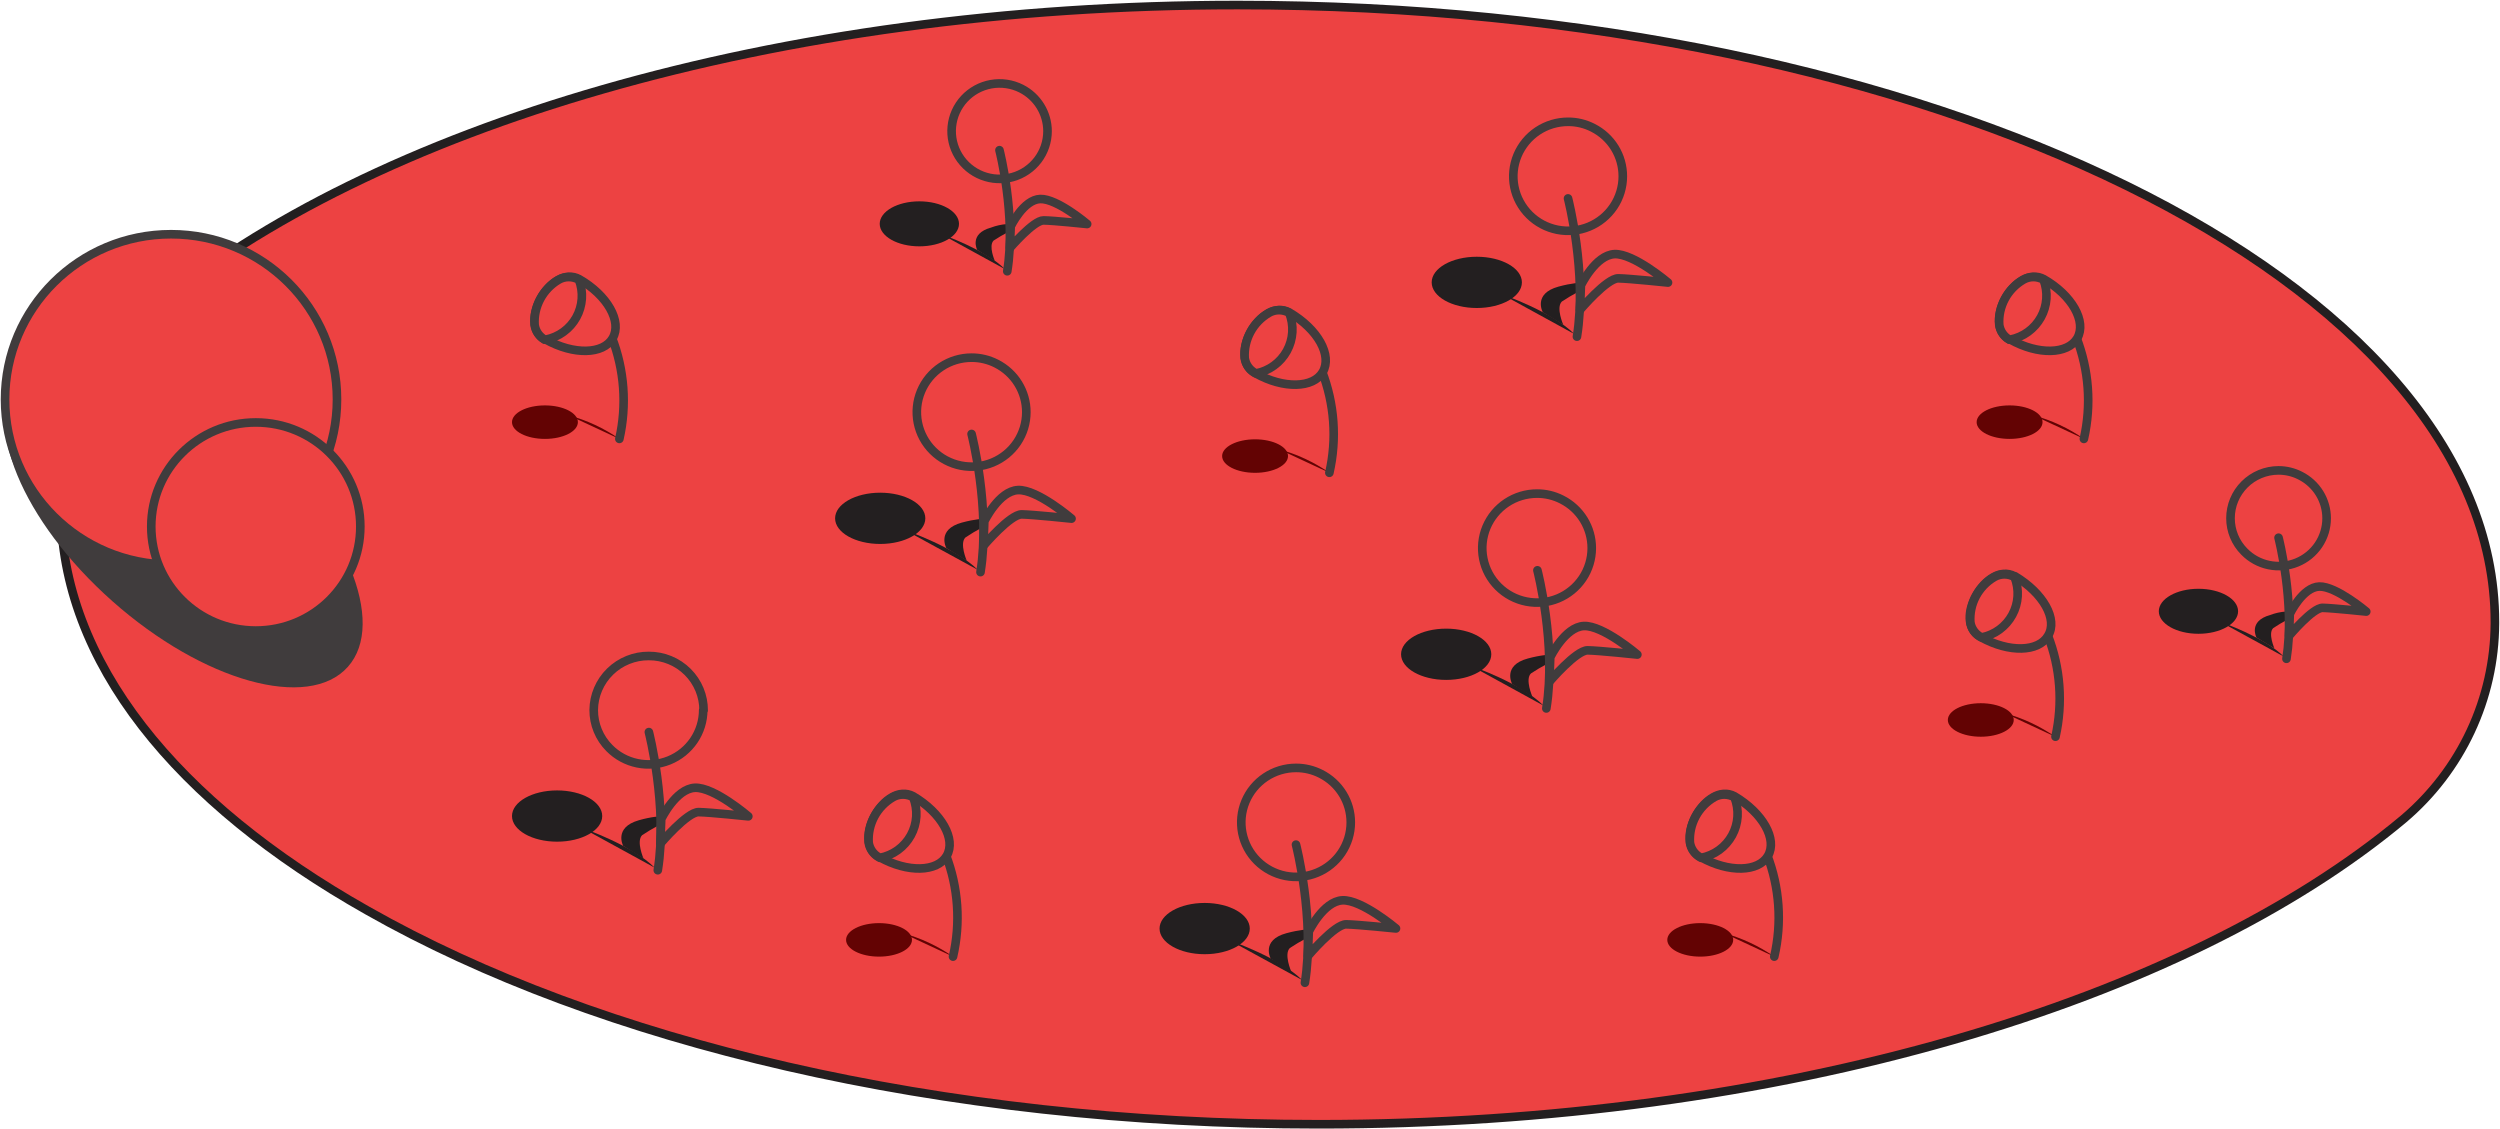
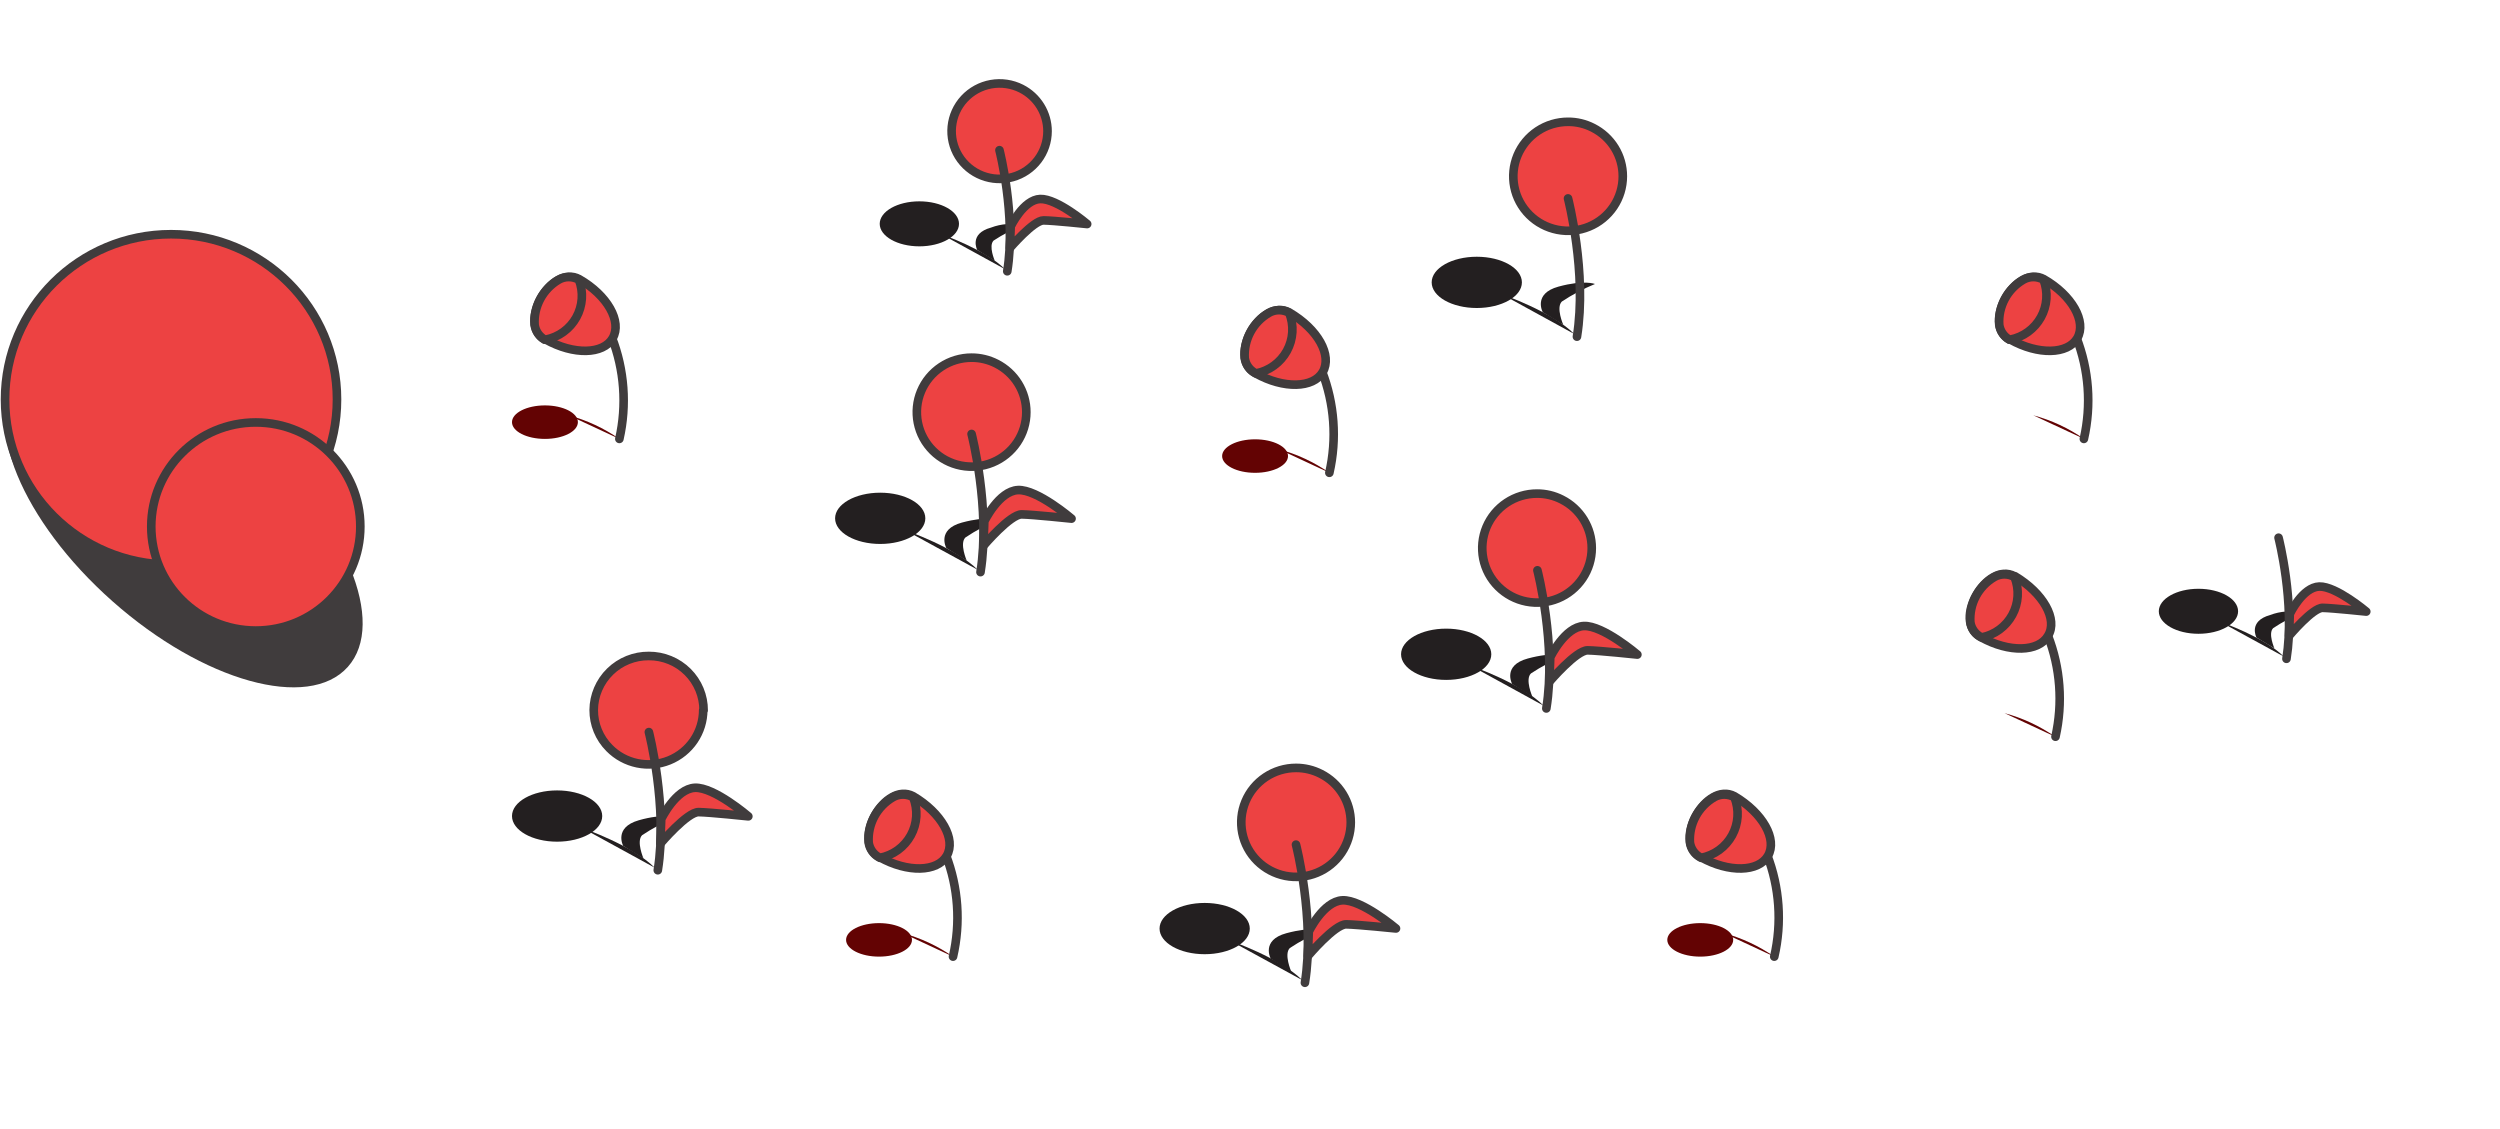
<svg xmlns="http://www.w3.org/2000/svg" width="290" height="131" viewBox="0 0 290 131" fill="none">
  <g clip-path="url(#clip0_2146_348)">
-     <path d="M289.41 72.161V72.336C289.385 76.648 288.427 80.903 286.6 84.812C284.773 88.721 282.122 92.192 278.825 94.989C253.504 116.179 206.602 130.414 152.984 130.414C108.892 130.414 69.376 120.815 42.631 105.631C20.415 93.093 7.055 76.727 7.055 58.838V58.675C7.079 54.363 8.037 50.108 9.864 46.198C11.69 42.289 14.343 38.818 17.64 36.022C42.972 14.82 89.875 0.585 143.563 0.585C224.114 0.585 289.41 32.638 289.41 72.161Z" fill="#ED4242" stroke="#231F20" stroke-linecap="round" stroke-linejoin="round" />
    <path d="M64.624 97.635C67.515 97.635 69.858 96.303 69.858 94.661C69.858 93.019 67.515 91.688 64.624 91.688C61.734 91.688 59.391 93.019 59.391 94.661C59.391 96.303 61.734 97.635 64.624 97.635Z" fill="#231F20" />
    <path d="M67.551 96.055C67.551 96.055 73.337 98.033 75.948 100.655Z" fill="#231F20" />
    <path d="M72.292 98.127C72.292 98.127 71.151 95.996 74.091 95.153C77.032 94.311 78.325 94.849 78.325 94.849C76.976 95.395 75.688 96.077 74.48 96.886C73.786 97.589 74.644 99.579 74.644 99.579L72.292 98.127Z" fill="#231F20" />
    <path d="M81.573 82.357C81.571 83.613 81.194 84.839 80.49 85.881C79.785 86.922 78.785 87.731 77.617 88.205C76.448 88.678 75.165 88.795 73.93 88.539C72.695 88.284 71.564 87.668 70.682 86.771C69.516 85.596 68.864 84.009 68.871 82.357C68.887 80.683 69.569 79.082 70.769 77.908C71.968 76.734 73.587 76.081 75.269 76.094C76.104 76.091 76.931 76.252 77.703 76.569C78.475 76.885 79.176 77.351 79.767 77.939C80.357 78.526 80.825 79.224 81.143 79.993C81.461 80.761 81.623 81.585 81.62 82.416L81.573 82.357Z" fill="#ED4242" stroke="#403C3D" stroke-linecap="round" stroke-linejoin="round" />
    <path d="M75.269 84.921C75.269 84.921 77.492 93.561 76.305 100.948" stroke="#403C3D" stroke-linecap="round" stroke-linejoin="round" />
    <path d="M76.704 95.001C76.704 95.001 78.385 91.489 80.608 91.383C82.831 91.278 86.806 94.696 86.806 94.696C86.806 94.696 82.372 94.228 81.043 94.205C79.714 94.181 76.598 97.857 76.598 97.857L76.704 95.001Z" fill="#ED4242" stroke="#403C3D" stroke-linecap="round" stroke-linejoin="round" />
    <path d="M139.741 110.688C142.632 110.688 144.975 109.357 144.975 107.715C144.975 106.073 142.632 104.741 139.741 104.741C136.851 104.741 134.508 106.073 134.508 107.715C134.508 109.357 136.851 110.688 139.741 110.688Z" fill="#231F20" />
    <path d="M142.668 109.107C142.668 109.107 148.454 111.086 151.065 113.697Z" fill="#231F20" />
    <path d="M147.408 111.215C147.408 111.215 146.232 109.061 149.219 108.253C152.206 107.446 153.465 107.949 153.465 107.949C152.117 108.492 150.828 109.17 149.619 109.974C148.913 110.677 149.772 112.667 149.772 112.667L147.408 111.215Z" fill="#231F20" />
    <path d="M156.69 95.399C156.69 96.649 156.318 97.871 155.62 98.911C154.922 99.951 153.93 100.761 152.77 101.239C151.609 101.718 150.332 101.843 149.1 101.599C147.868 101.355 146.737 100.753 145.848 99.869C144.96 98.985 144.355 97.859 144.11 96.632C143.865 95.406 143.991 94.135 144.472 92.98C144.952 91.825 145.766 90.837 146.811 90.143C147.855 89.448 149.083 89.077 150.339 89.077C151.341 89.075 152.329 89.312 153.221 89.768C154.265 90.296 155.142 91.101 155.755 92.095C156.367 93.089 156.691 94.233 156.69 95.399Z" fill="#ED4242" stroke="#403C3D" stroke-linecap="round" stroke-linejoin="round" />
    <path d="M150.336 97.975C150.336 97.975 152.559 106.603 151.371 114.001" stroke="#403C3D" stroke-linecap="round" stroke-linejoin="round" />
    <path d="M151.821 108.054C151.821 108.054 153.503 104.542 155.725 104.437C157.948 104.332 161.935 107.703 161.935 107.703C161.935 107.703 157.501 107.247 156.16 107.223C154.82 107.2 151.715 110.899 151.715 110.899L151.821 108.054Z" fill="#ED4242" stroke="#403C3D" stroke-linecap="round" stroke-linejoin="round" />
    <path d="M102.105 63.099C104.995 63.099 107.338 61.768 107.338 60.126C107.338 58.484 104.995 57.152 102.105 57.152C99.214 57.152 96.871 58.484 96.871 60.126C96.871 61.768 99.214 63.099 102.105 63.099Z" fill="#231F20" />
    <path d="M105.035 61.52C105.035 61.52 110.822 63.498 113.432 66.109Z" fill="#231F20" />
    <path d="M109.775 63.579C109.775 63.579 108.599 61.425 111.586 60.617C114.574 59.81 115.832 60.313 115.832 60.313C114.482 60.856 113.193 61.539 111.986 62.35C111.281 63.041 112.139 65.031 112.139 65.031L109.775 63.579Z" fill="#231F20" />
    <path d="M119.053 47.811C119.053 49.061 118.681 50.283 117.983 51.323C117.285 52.363 116.293 53.173 115.133 53.651C113.972 54.13 112.695 54.255 111.463 54.011C110.232 53.767 109.1 53.165 108.212 52.281C107.324 51.397 106.719 50.271 106.474 49.044C106.229 47.818 106.354 46.547 106.835 45.392C107.316 44.237 108.13 43.249 109.174 42.555C110.218 41.86 111.446 41.489 112.702 41.489C113.705 41.487 114.693 41.724 115.584 42.18C116.628 42.708 117.506 43.514 118.118 44.508C118.73 45.502 119.054 46.645 119.053 47.811Z" fill="#ED4242" stroke="#403C3D" stroke-linecap="round" stroke-linejoin="round" />
    <path d="M112.703 50.339C112.703 50.339 114.926 58.967 113.738 66.366" stroke="#403C3D" stroke-linecap="round" stroke-linejoin="round" />
    <path d="M114.184 60.465C114.184 60.465 115.866 56.953 118.089 56.848C120.311 56.743 124.298 60.161 124.298 60.161C124.298 60.161 119.864 59.693 118.524 59.669C117.183 59.646 114.078 63.31 114.078 63.31L114.184 60.465Z" fill="#ED4242" stroke="#403C3D" stroke-linecap="round" stroke-linejoin="round" />
    <path d="M106.645 28.576C109.185 28.576 111.244 27.407 111.244 25.965C111.244 24.523 109.185 23.355 106.645 23.355C104.106 23.355 102.047 24.523 102.047 25.965C102.047 27.407 104.106 28.576 106.645 28.576Z" fill="#231F20" />
    <path d="M109.211 27.183C109.211 27.183 114.292 28.927 116.573 31.221Z" fill="#231F20" />
    <path d="M113.361 28.998C113.361 28.998 112.361 27.113 114.96 26.399C116.146 25.949 117.438 25.855 118.677 26.13C117.477 26.604 116.33 27.2 115.254 27.909C114.643 28.529 115.395 30.25 115.395 30.25L113.361 28.998Z" fill="#231F20" />
    <path d="M121.513 15.218C121.512 16.424 121.116 17.597 120.385 18.559C119.653 19.52 118.627 20.218 117.46 20.545C116.294 20.873 115.053 20.812 113.924 20.373C112.796 19.934 111.842 19.14 111.208 18.113C110.575 17.085 110.295 15.879 110.413 14.679C110.531 13.478 111.039 12.349 111.86 11.462C112.681 10.576 113.771 9.98 114.964 9.766C116.156 9.553 117.386 9.732 118.466 10.278C119.382 10.742 120.152 11.449 120.689 12.321C121.227 13.193 121.512 14.195 121.513 15.218V15.218Z" fill="#ED4242" stroke="#403C3D" stroke-linecap="round" stroke-linejoin="round" />
    <path d="M115.938 17.42C115.938 17.42 117.89 24.994 116.843 31.468" stroke="#403C3D" stroke-linecap="round" stroke-linejoin="round" />
    <path d="M117.243 26.258C117.243 26.258 118.713 23.155 120.665 23.085C122.617 23.015 126.11 25.988 126.11 25.988C126.11 25.988 122.217 25.579 121.053 25.567C119.889 25.555 117.148 28.763 117.148 28.763L117.243 26.258Z" fill="#ED4242" stroke="#403C3D" stroke-linecap="round" stroke-linejoin="round" />
    <path d="M255.02 73.519C257.56 73.519 259.619 72.35 259.619 70.909C259.619 69.467 257.56 68.298 255.02 68.298C252.481 68.298 250.422 69.467 250.422 70.909C250.422 72.35 252.481 73.519 255.02 73.519Z" fill="#231F20" />
    <path d="M257.562 72.138C257.562 72.138 262.631 73.87 264.925 76.165Z" fill="#231F20" />
    <path d="M261.749 73.952C261.749 73.952 260.749 72.056 263.336 71.342C264.522 70.89 265.816 70.8 267.053 71.084C265.873 71.561 264.746 72.158 263.689 72.864C263.066 73.472 263.83 75.205 263.83 75.205L261.749 73.952Z" fill="#231F20" />
-     <path d="M269.888 60.114C269.89 61.217 269.562 62.296 268.945 63.212C268.328 64.128 267.451 64.839 266.425 65.255C265.399 65.672 264.271 65.774 263.187 65.548C262.102 65.323 261.11 64.78 260.338 63.989C259.311 62.959 258.736 61.566 258.738 60.114C258.738 58.645 259.324 57.235 260.367 56.195C261.41 55.154 262.825 54.569 264.301 54.565C265.181 54.564 266.048 54.773 266.83 55.174C267.749 55.636 268.521 56.342 269.061 57.214C269.601 58.086 269.887 59.09 269.888 60.114V60.114Z" fill="#ED4242" stroke="#403C3D" stroke-linecap="round" stroke-linejoin="round" />
    <path d="M264.312 62.374C264.312 62.374 266.265 69.948 265.23 76.422" stroke="#403C3D" stroke-linecap="round" stroke-linejoin="round" />
    <path d="M265.617 71.213C265.617 71.213 267.099 68.099 269.04 68.04C270.98 67.981 274.485 70.943 274.485 70.943C274.485 70.943 270.592 70.534 269.428 70.51C268.264 70.487 265.535 73.753 265.535 73.753L265.617 71.213Z" fill="#ED4242" stroke="#403C3D" stroke-linecap="round" stroke-linejoin="round" />
    <path d="M167.757 78.869C170.647 78.869 172.991 77.538 172.991 75.895C172.991 74.253 170.647 72.922 167.757 72.922C164.867 72.922 162.523 74.253 162.523 75.895C162.523 77.538 164.867 78.869 167.757 78.869Z" fill="#231F20" />
    <path d="M170.684 77.265C170.684 77.265 176.47 79.243 179.069 81.865Z" fill="#231F20" />
    <path d="M175.412 79.349C175.412 79.349 174.236 77.195 177.223 76.387C180.21 75.579 181.469 76.094 181.469 76.094C180.108 76.634 178.807 77.313 177.588 78.12C176.882 78.81 177.752 80.801 177.752 80.801L175.412 79.349Z" fill="#231F20" />
    <path d="M184.643 63.58C184.643 64.83 184.271 66.052 183.573 67.092C182.875 68.131 181.883 68.942 180.723 69.42C179.562 69.899 178.285 70.024 177.053 69.78C175.821 69.536 174.69 68.934 173.802 68.05C172.913 67.166 172.308 66.039 172.063 64.813C171.818 63.587 171.944 62.316 172.425 61.16C172.906 60.005 173.72 59.018 174.764 58.323C175.808 57.629 177.036 57.258 178.292 57.258C179.295 57.253 180.283 57.49 181.174 57.949C182.218 58.476 183.095 59.282 183.708 60.276C184.32 61.27 184.644 62.414 184.643 63.58V63.58Z" fill="#ED4242" stroke="#403C3D" stroke-linecap="round" stroke-linejoin="round" />
    <path d="M178.34 66.155C178.34 66.155 180.574 74.783 179.375 82.182" stroke="#403C3D" stroke-linecap="round" stroke-linejoin="round" />
    <path d="M179.832 76.235C179.832 76.235 181.514 72.723 183.725 72.618C185.936 72.512 189.935 75.931 189.935 75.931C189.935 75.931 185.501 75.462 184.172 75.439C182.843 75.416 179.727 79.08 179.727 79.08L179.832 76.235Z" fill="#ED4242" stroke="#403C3D" stroke-linecap="round" stroke-linejoin="round" />
    <path d="M171.308 35.729C174.198 35.729 176.541 34.398 176.541 32.756C176.541 31.113 174.198 29.782 171.308 29.782C168.417 29.782 166.074 31.113 166.074 32.756C166.074 34.398 168.417 35.729 171.308 35.729Z" fill="#231F20" />
    <path d="M174.234 34.148C174.234 34.148 180.021 36.127 182.62 38.749Z" fill="#231F20" />
    <path d="M178.962 36.221C178.962 36.221 177.786 34.067 180.785 33.247C183.784 32.428 185.018 32.943 185.018 32.943C183.672 33.493 182.384 34.176 181.173 34.98C180.467 35.682 181.337 37.673 181.337 37.673L178.962 36.221Z" fill="#231F20" />
    <path d="M188.245 20.452C188.245 21.702 187.872 22.924 187.174 23.964C186.477 25.003 185.485 25.814 184.324 26.292C183.164 26.771 181.887 26.896 180.655 26.652C179.423 26.408 178.291 25.806 177.403 24.922C176.515 24.038 175.91 22.911 175.665 21.685C175.42 20.459 175.546 19.188 176.026 18.032C176.507 16.877 177.321 15.89 178.366 15.195C179.41 14.501 180.638 14.13 181.894 14.13C182.896 14.125 183.885 14.362 184.775 14.821C185.821 15.348 186.699 16.153 187.311 17.147C187.924 18.141 188.247 19.285 188.245 20.452V20.452Z" fill="#ED4242" stroke="#403C3D" stroke-linecap="round" stroke-linejoin="round" />
    <path d="M181.891 23.016C181.891 23.016 184.125 31.655 182.926 39.054" stroke="#403C3D" stroke-linecap="round" stroke-linejoin="round" />
-     <path d="M183.387 33.095C183.387 33.095 185.069 29.583 187.28 29.478C189.491 29.373 193.49 32.779 193.49 32.779C193.49 32.779 189.056 32.311 187.727 32.288C186.398 32.264 183.281 35.94 183.281 35.94L183.387 33.095Z" fill="#ED4242" stroke="#403C3D" stroke-linecap="round" stroke-linejoin="round" />
-     <path d="M233.111 50.913C235.222 50.913 236.934 50.043 236.934 48.97C236.934 47.896 235.222 47.026 233.111 47.026C231 47.026 229.289 47.896 229.289 48.97C229.289 50.043 231 50.913 233.111 50.913Z" fill="#630303" />
    <path d="M235.863 48.174C237.968 48.741 239.958 49.668 241.744 50.913Z" fill="#630303" />
    <path d="M240.859 39.148C242.319 42.896 242.622 46.992 241.73 50.913" stroke="#403C3D" stroke-linecap="round" stroke-linejoin="round" />
    <path d="M240.966 39.229C239.86 41.126 236.414 41.196 233.204 39.393H233.086C229.864 37.543 233.827 30.66 237.061 32.369C240.354 34.242 242.071 37.309 240.966 39.229Z" fill="#ED4242" stroke="#403C3D" stroke-linecap="round" stroke-linejoin="round" />
    <path d="M233.205 39.394H233.087C232.772 39.218 232.503 38.972 232.299 38.675C232.095 38.379 231.962 38.04 231.911 37.684C231.841 36.641 232.065 35.598 232.557 34.674C233.05 33.749 233.791 32.98 234.698 32.451C235.056 32.246 235.461 32.138 235.874 32.138C236.287 32.138 236.693 32.246 237.05 32.451C237.32 33.156 237.432 33.911 237.378 34.664C237.325 35.416 237.108 36.148 236.742 36.809C236.376 37.469 235.87 38.043 235.259 38.489C234.648 38.935 233.947 39.244 233.205 39.394V39.394Z" fill="#ED4242" stroke="#403C3D" stroke-linecap="round" stroke-linejoin="round" />
-     <path d="M229.772 85.46C231.883 85.46 233.594 84.59 233.594 83.517C233.594 82.443 231.883 81.573 229.772 81.573C227.661 81.573 225.949 82.443 225.949 83.517C225.949 84.59 227.661 85.46 229.772 85.46Z" fill="#630303" />
    <path d="M232.523 82.721C234.627 83.29 236.617 84.217 238.404 85.46Z" fill="#630303" />
    <path d="M237.566 73.753C239.01 77.484 239.313 81.558 238.437 85.46" stroke="#403C3D" stroke-linecap="round" stroke-linejoin="round" />
    <path d="M237.57 73.752C236.476 75.649 233.03 75.719 229.819 73.928C229.774 73.909 229.73 73.886 229.69 73.858C226.467 72.008 230.442 65.125 233.665 66.834H233.724C237.005 68.789 238.746 71.844 237.57 73.752Z" fill="#ED4242" stroke="#403C3D" stroke-linecap="round" stroke-linejoin="round" />
    <path d="M229.865 73.94C229.82 73.921 229.776 73.898 229.736 73.87C229.423 73.695 229.154 73.451 228.95 73.157C228.746 72.863 228.613 72.526 228.56 72.173C228.489 71.13 228.711 70.088 229.201 69.164C229.691 68.24 230.43 67.47 231.335 66.94C231.693 66.734 232.099 66.626 232.511 66.626C232.924 66.626 233.33 66.734 233.687 66.94C233.969 67.646 234.092 68.406 234.046 69.165C234.001 69.923 233.788 70.663 233.423 71.331C233.059 71.999 232.551 72.579 231.936 73.03C231.321 73.481 230.614 73.792 229.865 73.94V73.94Z" fill="#ED4242" stroke="#403C3D" stroke-linecap="round" stroke-linejoin="round" />
    <path d="M145.588 54.847C147.699 54.847 149.41 53.977 149.41 52.903C149.41 51.83 147.699 50.96 145.588 50.96C143.477 50.96 141.766 51.83 141.766 52.903C141.766 53.977 143.477 54.847 145.588 54.847Z" fill="#630303" />
    <path d="M148.34 52.107C150.444 52.677 152.433 53.604 154.22 54.847Z" fill="#630303" />
    <path d="M153.348 43.069C154.801 46.823 155.1 50.923 154.206 54.846" stroke="#403C3D" stroke-linecap="round" stroke-linejoin="round" />
    <path d="M153.441 43.151C152.347 45.047 148.889 45.118 145.69 43.327L145.561 43.256C142.338 41.407 146.314 34.523 149.536 36.232C152.888 38.175 154.558 41.231 153.441 43.151Z" fill="#ED4242" stroke="#403C3D" stroke-linecap="round" stroke-linejoin="round" />
    <path d="M145.691 43.315L145.562 43.245C145.247 43.069 144.978 42.823 144.774 42.527C144.57 42.231 144.437 41.892 144.386 41.536C144.321 40.488 144.549 39.443 145.045 38.517C145.541 37.591 146.286 36.821 147.197 36.291C147.554 36.086 147.96 35.977 148.373 35.977C148.786 35.977 149.191 36.086 149.549 36.291C149.833 37.002 149.956 37.766 149.909 38.529C149.863 39.292 149.647 40.035 149.279 40.706C148.911 41.377 148.398 41.958 147.778 42.409C147.158 42.86 146.445 43.17 145.691 43.315Z" fill="#ED4242" stroke="#403C3D" stroke-linecap="round" stroke-linejoin="round" />
    <path d="M63.213 50.913C65.324 50.913 67.035 50.043 67.035 48.97C67.035 47.896 65.324 47.026 63.213 47.026C61.102 47.026 59.391 47.896 59.391 48.97C59.391 50.043 61.102 50.913 63.213 50.913Z" fill="#630303" />
    <path d="M65.965 48.174C68.069 48.743 70.058 49.67 71.845 50.913Z" fill="#630303" />
    <path d="M70.977 39.148C72.43 42.897 72.733 46.992 71.847 50.913" stroke="#403C3D" stroke-linecap="round" stroke-linejoin="round" />
    <path d="M71.07 39.229C69.976 41.126 66.53 41.196 63.319 39.393H63.19C59.967 37.543 63.942 30.66 67.165 32.369C70.458 34.242 72.187 37.309 71.07 39.229Z" fill="#ED4242" stroke="#403C3D" stroke-linecap="round" stroke-linejoin="round" />
    <path d="M63.32 39.394H63.191C62.876 39.218 62.606 38.972 62.402 38.675C62.198 38.379 62.066 38.04 62.015 37.684C61.95 36.641 62.177 35.601 62.668 34.677C63.16 33.754 63.898 32.984 64.802 32.451C65.159 32.246 65.565 32.138 65.978 32.138C66.391 32.138 66.796 32.246 67.154 32.451C67.426 33.156 67.54 33.91 67.488 34.663C67.436 35.415 67.221 36.147 66.856 36.808C66.491 37.469 65.985 38.043 65.374 38.489C64.764 38.936 64.063 39.245 63.32 39.394Z" fill="#ED4242" stroke="#403C3D" stroke-linecap="round" stroke-linejoin="round" />
    <path d="M101.967 110.969C104.078 110.969 105.789 110.099 105.789 109.025C105.789 107.952 104.078 107.082 101.967 107.082C99.856 107.082 98.144 107.952 98.144 109.025C98.144 110.099 99.856 110.969 101.967 110.969Z" fill="#630303" />
    <path d="M104.672 108.229C106.776 108.799 108.765 109.726 110.552 110.969Z" fill="#630303" />
    <path d="M109.727 99.192C111.168 102.95 111.455 107.049 110.55 110.97" stroke="#403C3D" stroke-linecap="round" stroke-linejoin="round" />
    <path d="M109.82 99.274C108.726 101.171 105.268 101.241 102.069 99.45L101.94 99.379C98.717 97.53 102.692 90.646 105.915 92.355C109.208 94.287 110.937 97.354 109.82 99.274Z" fill="#ED4242" stroke="#403C3D" stroke-linecap="round" stroke-linejoin="round" />
    <path d="M102.07 99.508L101.941 99.438C101.626 99.261 101.356 99.016 101.152 98.719C100.948 98.423 100.816 98.084 100.764 97.728C100.7 96.681 100.929 95.636 101.425 94.71C101.921 93.785 102.666 93.014 103.575 92.484C103.933 92.278 104.339 92.17 104.751 92.17C105.164 92.17 105.57 92.278 105.927 92.484C106.211 93.194 106.334 93.958 106.288 94.721C106.241 95.484 106.026 96.228 105.657 96.898C105.289 97.569 104.776 98.151 104.156 98.602C103.536 99.053 102.824 99.362 102.07 99.508V99.508Z" fill="#ED4242" stroke="#403C3D" stroke-linecap="round" stroke-linejoin="round" />
    <path d="M197.229 110.969C199.34 110.969 201.051 110.099 201.051 109.025C201.051 107.952 199.34 107.082 197.229 107.082C195.118 107.082 193.406 107.952 193.406 109.025C193.406 110.099 195.118 110.969 197.229 110.969Z" fill="#630303" />
    <path d="M199.934 108.229C202.037 108.799 204.027 109.726 205.814 110.969Z" fill="#630303" />
    <path d="M204.992 99.192C206.434 102.95 206.721 107.049 205.815 110.97" stroke="#403C3D" stroke-linecap="round" stroke-linejoin="round" />
    <path d="M205.085 99.274C203.991 101.171 200.534 101.241 197.335 99.45L197.205 99.379C193.983 97.53 197.958 90.646 201.181 92.355C204.474 94.287 206.202 97.354 205.085 99.274Z" fill="#ED4242" stroke="#403C3D" stroke-linecap="round" stroke-linejoin="round" />
    <path d="M197.336 99.508L197.206 99.438C196.892 99.261 196.622 99.016 196.418 98.719C196.214 98.423 196.081 98.084 196.03 97.728C195.966 96.681 196.195 95.636 196.691 94.71C197.187 93.785 197.931 93.014 198.841 92.484C199.199 92.278 199.604 92.17 200.017 92.17C200.43 92.17 200.836 92.278 201.193 92.484C201.477 93.194 201.6 93.958 201.553 94.721C201.507 95.484 201.291 96.228 200.923 96.898C200.555 97.569 200.042 98.151 199.422 98.602C198.802 99.053 198.09 99.362 197.336 99.508V99.508Z" fill="#ED4242" stroke="#403C3D" stroke-linecap="round" stroke-linejoin="round" />
    <path d="M40.346 77.361C44.91 72.255 40.089 60.57 29.578 51.261C19.067 41.952 6.846 38.545 2.283 43.651C-2.281 48.757 2.54 60.442 13.051 69.751C23.562 79.059 35.783 82.467 40.346 77.361Z" fill="#403C3D" />
    <path d="M19.838 65.499C30.471 65.499 39.091 56.919 39.091 46.335C39.091 35.751 30.471 27.171 19.838 27.171C9.206 27.171 0.586 35.751 0.586 46.335C0.586 56.919 9.206 65.499 19.838 65.499Z" fill="#ED4242" stroke="#403C3D" stroke-linecap="round" stroke-linejoin="round" />
    <path d="M29.672 73.144C36.369 73.144 41.798 67.741 41.798 61.075C41.798 54.409 36.369 49.005 29.672 49.005C22.976 49.005 17.547 54.409 17.547 61.075C17.547 67.741 22.976 73.144 29.672 73.144Z" fill="#ED4242" stroke="#403C3D" stroke-linecap="round" stroke-linejoin="round" />
  </g>
  <defs>
    <clipPath id="clip0_2146_348">
      <rect width="290" height="131" fill="white" />
    </clipPath>
  </defs>
</svg>